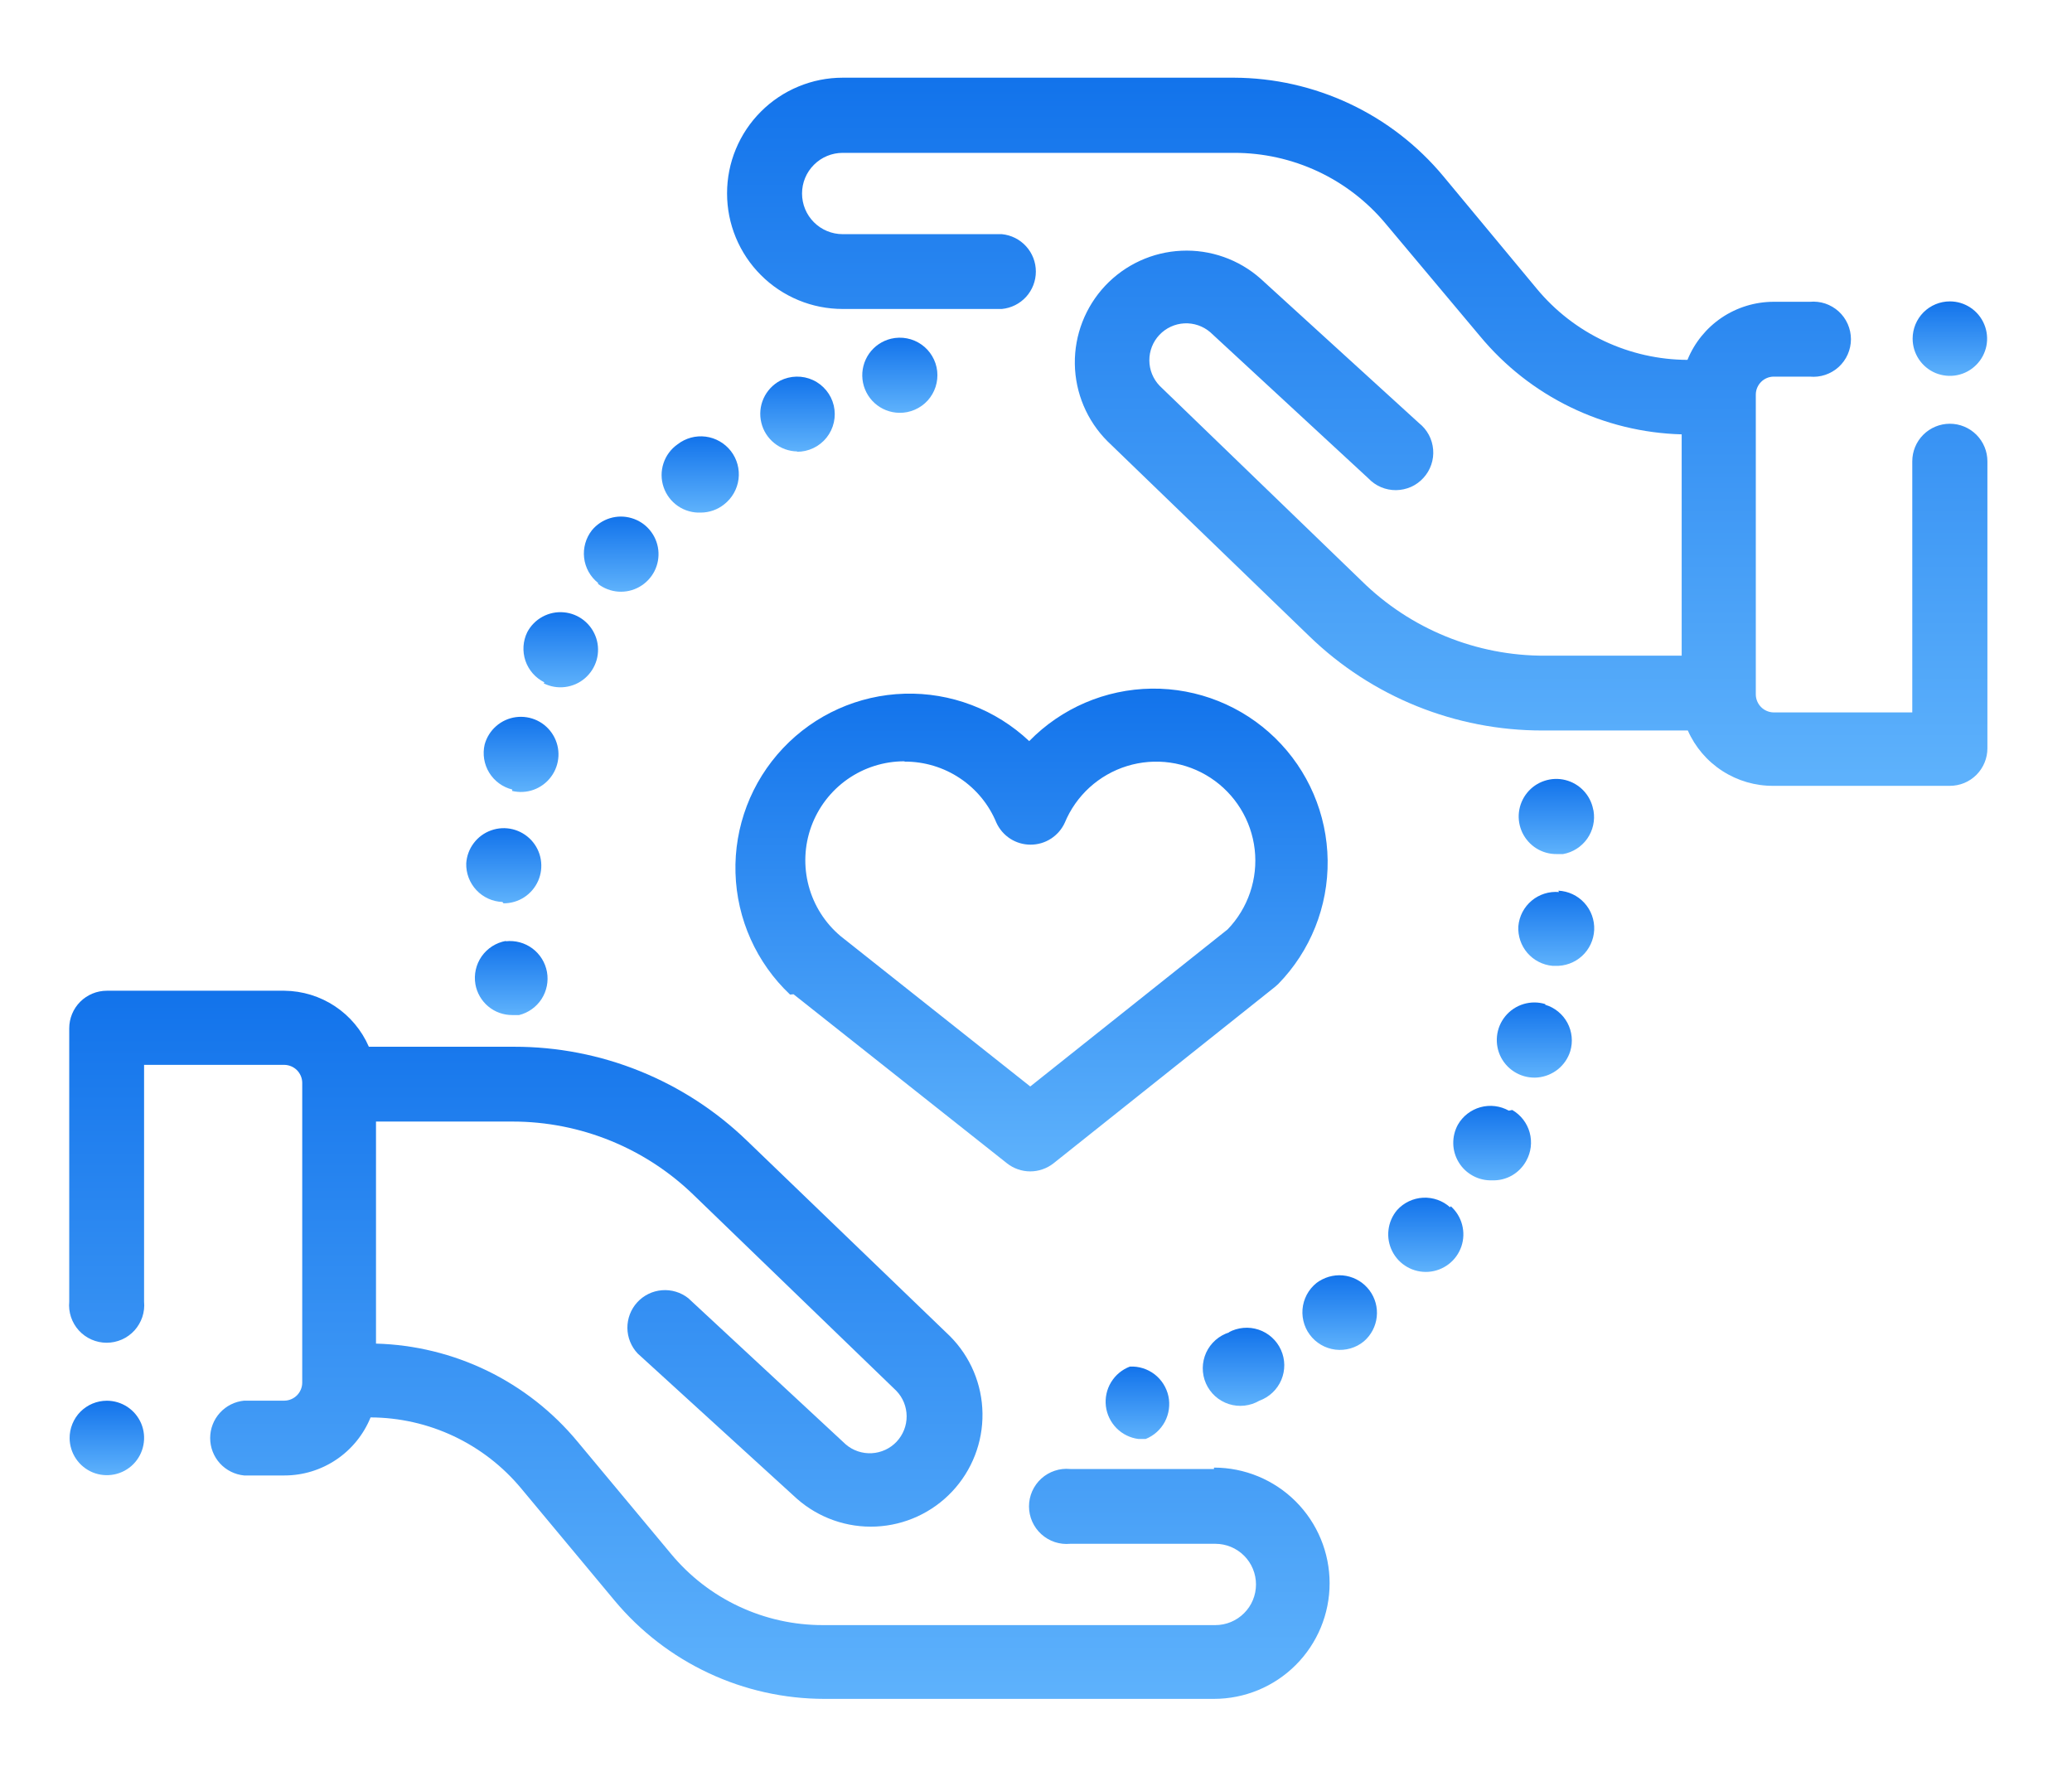
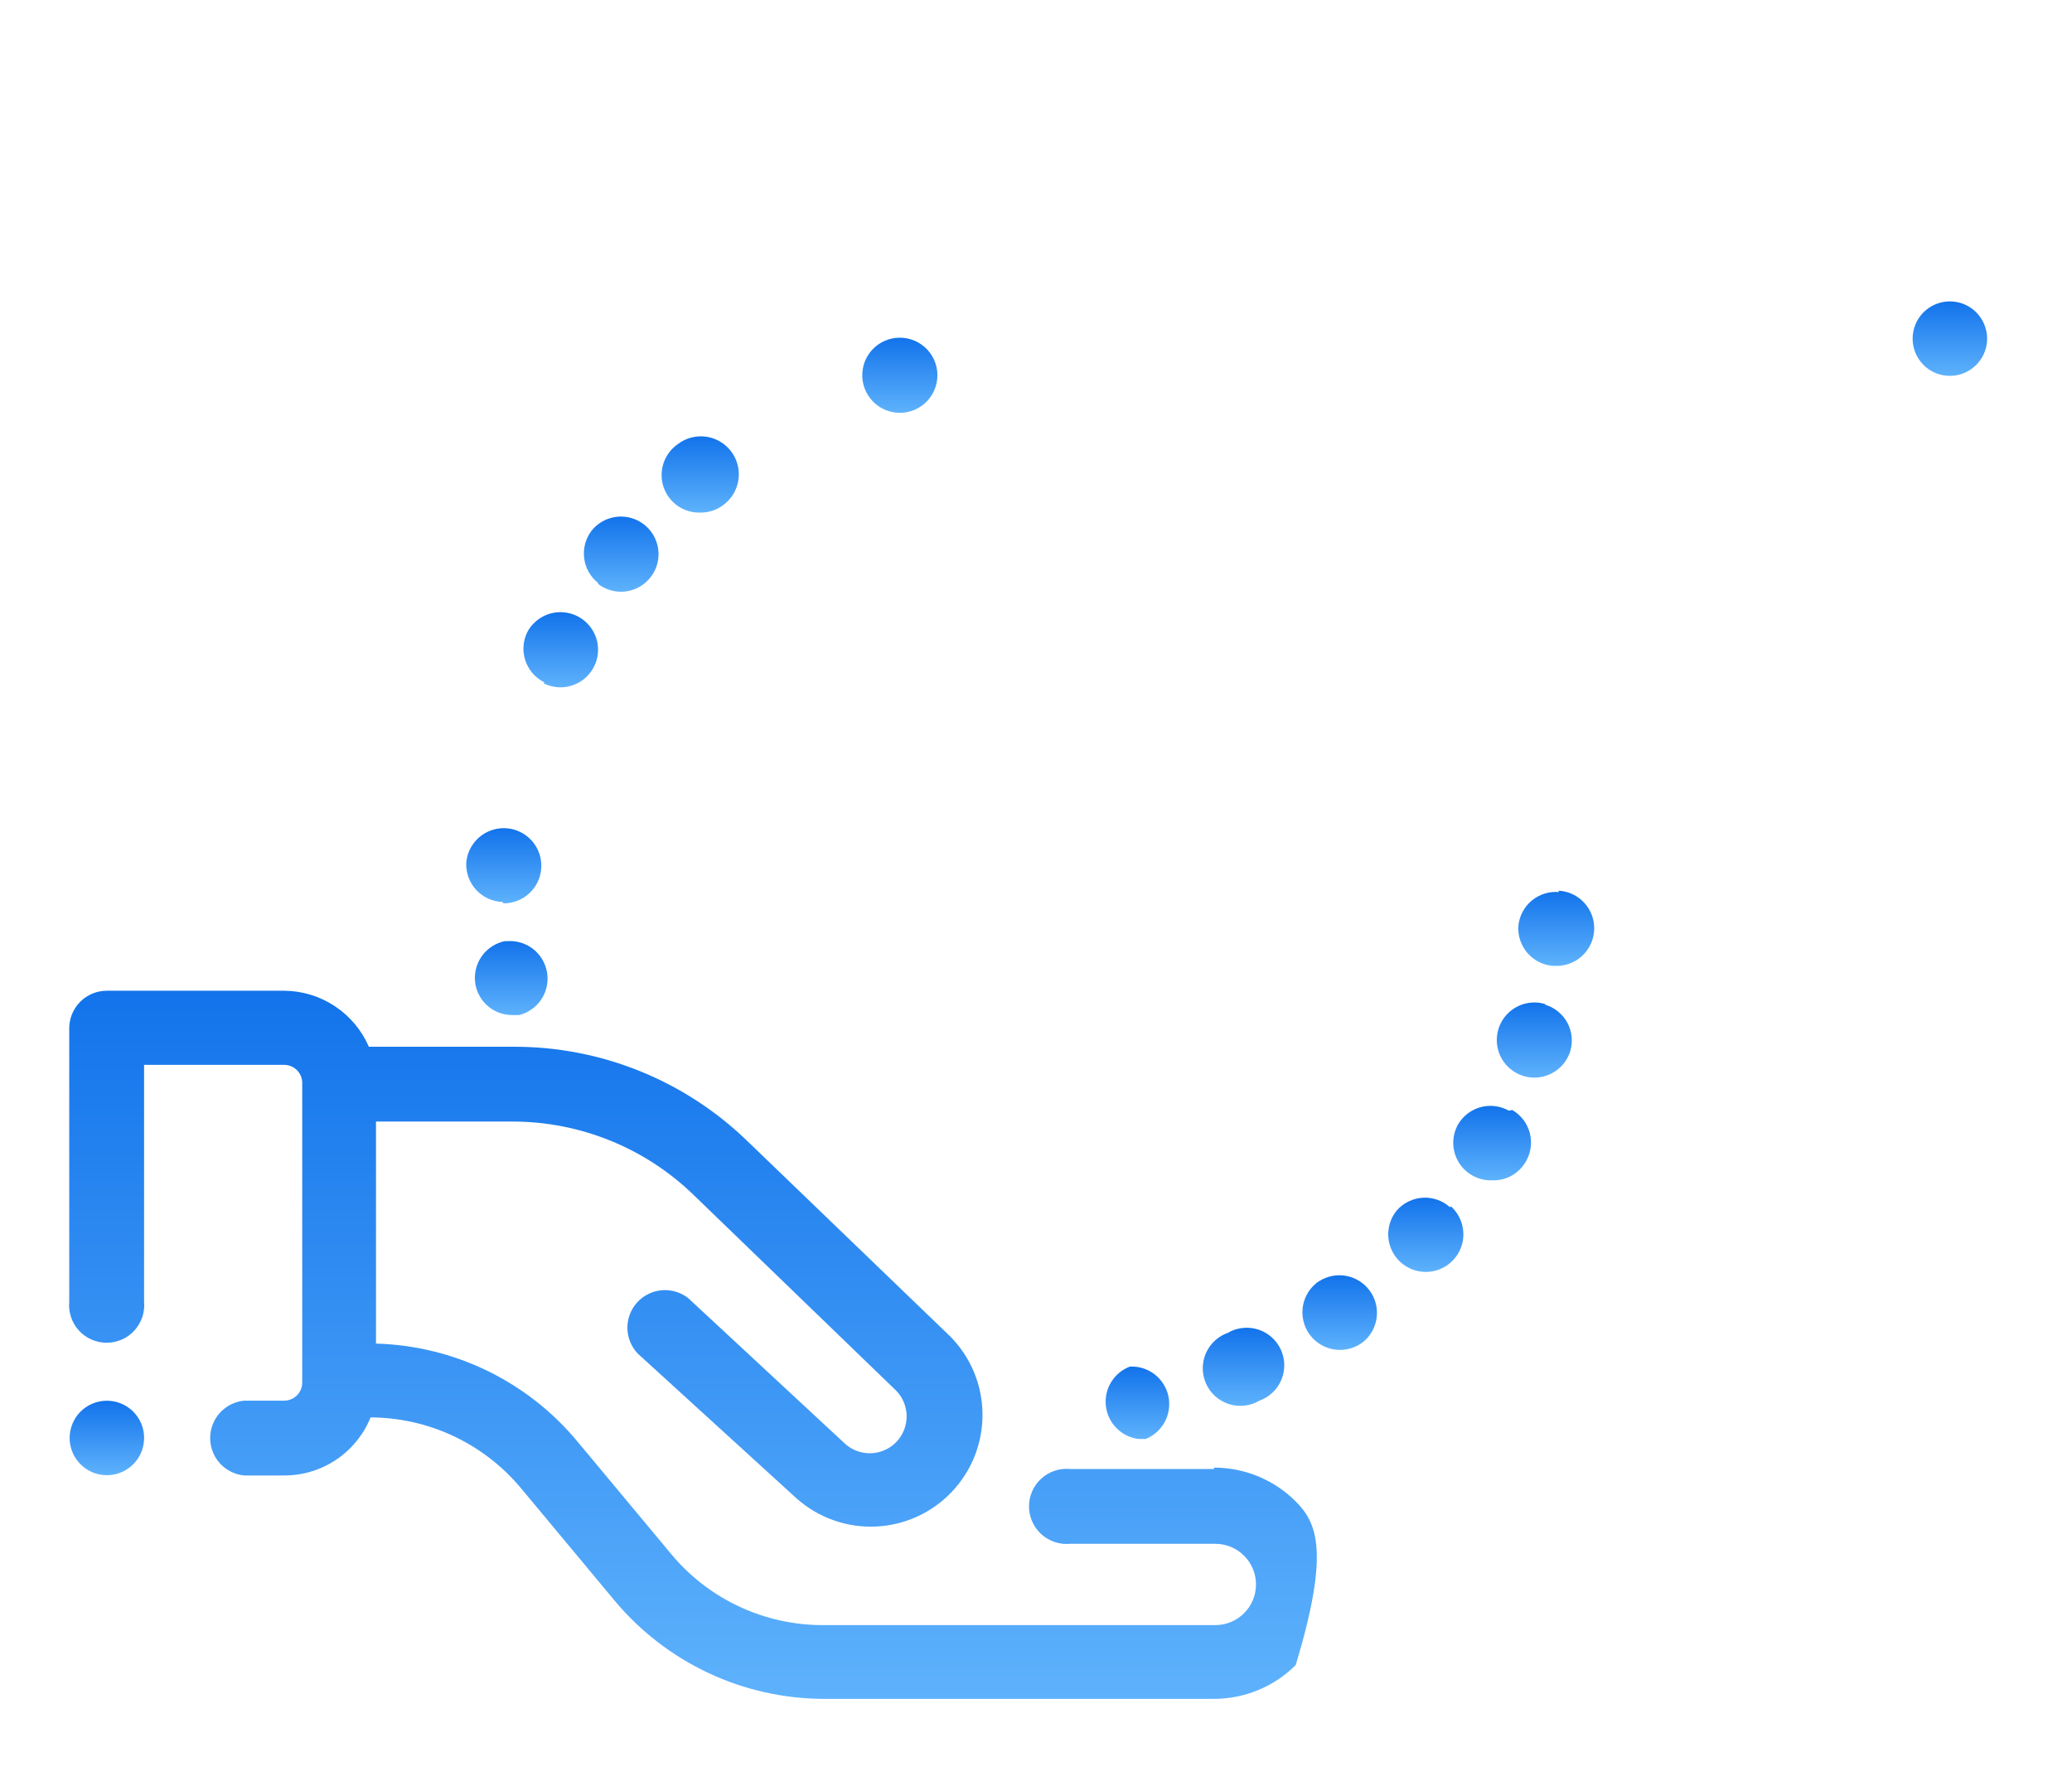
<svg xmlns="http://www.w3.org/2000/svg" width="58" height="50" viewBox="0 0 58 50" fill="none">
-   <path d="M33.982 41.122H29.956C29.811 41.108 29.663 41.124 29.524 41.171C29.385 41.217 29.257 41.292 29.149 41.39C29.04 41.489 28.954 41.609 28.894 41.743C28.835 41.877 28.804 42.022 28.804 42.169C28.804 42.315 28.835 42.46 28.894 42.594C28.954 42.728 29.04 42.849 29.149 42.947C29.257 43.046 29.385 43.12 29.524 43.167C29.663 43.213 29.811 43.23 29.956 43.216H34.021C34.322 43.216 34.612 43.336 34.825 43.549C35.039 43.763 35.158 44.052 35.158 44.354C35.158 44.656 35.039 44.945 34.825 45.158C34.612 45.372 34.322 45.492 34.021 45.492H23.033C22.223 45.493 21.422 45.315 20.688 44.971C19.954 44.628 19.305 44.126 18.788 43.503L16.167 40.357C15.477 39.523 14.616 38.848 13.643 38.374C12.67 37.901 11.607 37.641 10.525 37.612V31.396H14.351C16.252 31.397 18.078 32.142 19.438 33.472L25.089 38.932C25.274 39.123 25.377 39.377 25.379 39.643C25.381 39.908 25.28 40.164 25.098 40.358C24.916 40.551 24.666 40.666 24.401 40.68C24.136 40.694 23.875 40.606 23.674 40.433L19.266 36.34C19.057 36.176 18.794 36.096 18.529 36.118C18.264 36.139 18.017 36.26 17.837 36.457C17.658 36.653 17.56 36.91 17.562 37.176C17.565 37.441 17.668 37.696 17.85 37.889L22.306 41.953C22.915 42.491 23.709 42.77 24.52 42.733C25.332 42.695 26.096 42.344 26.653 41.752C27.209 41.161 27.514 40.376 27.502 39.564C27.491 38.752 27.164 37.977 26.59 37.402L20.92 31.942C19.169 30.245 16.826 29.298 14.389 29.302H10.325C10.125 28.84 9.795 28.446 9.376 28.168C8.957 27.89 8.466 27.739 7.963 27.734H2.99C2.711 27.734 2.444 27.845 2.246 28.042C2.049 28.239 1.938 28.507 1.938 28.786V36.436C1.924 36.582 1.941 36.729 1.987 36.868C2.034 37.007 2.108 37.135 2.207 37.244C2.306 37.352 2.426 37.439 2.56 37.498C2.694 37.557 2.839 37.588 2.985 37.588C3.132 37.588 3.277 37.557 3.411 37.498C3.545 37.439 3.665 37.352 3.764 37.244C3.862 37.135 3.937 37.007 3.984 36.868C4.03 36.729 4.047 36.582 4.033 36.436V29.809H7.963C8.094 29.812 8.219 29.865 8.312 29.957C8.404 30.05 8.458 30.175 8.46 30.306V38.712C8.458 38.843 8.404 38.968 8.312 39.061C8.219 39.153 8.094 39.207 7.963 39.209H6.834C6.574 39.234 6.332 39.355 6.156 39.549C5.98 39.742 5.883 39.995 5.883 40.256C5.883 40.518 5.98 40.77 6.156 40.964C6.332 41.157 6.574 41.278 6.834 41.303H7.963C8.481 41.303 8.987 41.148 9.416 40.858C9.845 40.569 10.178 40.158 10.373 39.678C11.178 39.681 11.973 39.86 12.702 40.204C13.431 40.548 14.075 41.047 14.59 41.667L17.21 44.813C17.927 45.671 18.823 46.361 19.836 46.835C20.849 47.31 21.953 47.556 23.072 47.557H33.982C34.841 47.557 35.664 47.216 36.271 46.609C36.878 46.002 37.219 45.179 37.219 44.32C37.219 43.462 36.878 42.638 36.271 42.031C35.664 41.424 34.841 41.083 33.982 41.083V41.122Z" fill="url(#paint0_linear_219_9357)" />
-   <path d="M54.581 11.862C54.302 11.862 54.034 11.973 53.837 12.17C53.639 12.368 53.529 12.635 53.529 12.914V19.943H49.646C49.515 19.94 49.39 19.887 49.297 19.794C49.205 19.701 49.151 19.576 49.149 19.445V11.04C49.151 10.909 49.205 10.784 49.297 10.691C49.39 10.598 49.515 10.545 49.646 10.543H50.66C50.806 10.557 50.953 10.54 51.092 10.494C51.231 10.447 51.359 10.373 51.468 10.274C51.576 10.175 51.663 10.055 51.722 9.921C51.781 9.787 51.812 9.642 51.812 9.496C51.812 9.349 51.781 9.204 51.722 9.07C51.663 8.936 51.576 8.816 51.468 8.717C51.359 8.619 51.231 8.544 51.092 8.497C50.953 8.451 50.806 8.435 50.66 8.448H49.646C49.128 8.449 48.622 8.604 48.193 8.893C47.764 9.183 47.431 9.594 47.236 10.074C46.431 10.071 45.636 9.891 44.907 9.548C44.178 9.204 43.534 8.705 43.02 8.085L40.399 4.929C39.684 4.071 38.79 3.379 37.779 2.904C36.767 2.428 35.664 2.179 34.547 2.175H23.588C23.163 2.175 22.742 2.259 22.35 2.422C21.957 2.585 21.6 2.823 21.3 3.124C20.999 3.424 20.761 3.781 20.598 4.174C20.435 4.566 20.352 4.987 20.352 5.412C20.352 5.837 20.435 6.258 20.598 6.651C20.761 7.044 20.999 7.401 21.3 7.701C21.6 8.002 21.957 8.24 22.35 8.403C22.742 8.566 23.163 8.649 23.588 8.649H28.045C28.305 8.624 28.547 8.503 28.723 8.31C28.899 8.116 28.996 7.864 28.996 7.602C28.996 7.341 28.899 7.088 28.723 6.895C28.547 6.701 28.305 6.58 28.045 6.555H23.588C23.287 6.555 22.997 6.435 22.784 6.222C22.57 6.008 22.451 5.719 22.451 5.417C22.451 5.115 22.57 4.826 22.784 4.613C22.997 4.399 23.287 4.279 23.588 4.279H34.547C35.358 4.278 36.158 4.456 36.892 4.799C37.626 5.143 38.275 5.645 38.793 6.268L41.432 9.414C42.123 10.247 42.983 10.923 43.956 11.396C44.929 11.87 45.992 12.13 47.074 12.159V18.355H43.249C41.328 18.362 39.482 17.61 38.114 16.261L32.462 10.801C32.278 10.61 32.174 10.355 32.173 10.09C32.171 9.824 32.272 9.568 32.454 9.375C32.636 9.182 32.886 9.066 33.151 9.052C33.416 9.038 33.676 9.127 33.878 9.3L38.305 13.392C38.404 13.497 38.525 13.581 38.657 13.637C38.791 13.694 38.934 13.722 39.078 13.721C39.223 13.719 39.365 13.688 39.498 13.63C39.63 13.571 39.748 13.485 39.845 13.378C39.943 13.272 40.017 13.146 40.064 13.009C40.111 12.873 40.129 12.728 40.117 12.584C40.105 12.44 40.064 12.299 39.996 12.172C39.928 12.045 39.834 11.933 39.72 11.843L35.283 7.798C34.675 7.261 33.881 6.981 33.069 7.019C32.258 7.056 31.494 7.408 30.937 7.999C30.381 8.591 30.076 9.375 30.087 10.187C30.099 10.999 30.426 11.775 30.999 12.35L36.651 17.81C38.401 19.507 40.744 20.453 43.182 20.449H47.246C47.451 20.914 47.788 21.308 48.215 21.583C48.641 21.858 49.139 22.003 49.646 21.998H54.581C54.719 21.998 54.855 21.971 54.983 21.919C55.111 21.866 55.227 21.788 55.324 21.691C55.422 21.593 55.499 21.477 55.552 21.349C55.605 21.222 55.632 21.085 55.632 20.947V12.914C55.632 12.776 55.605 12.639 55.552 12.512C55.499 12.384 55.422 12.268 55.324 12.17C55.227 12.073 55.111 11.995 54.983 11.942C54.855 11.889 54.719 11.862 54.581 11.862Z" fill="url(#paint1_linear_219_9357)" />
+   <path d="M33.982 41.122H29.956C29.811 41.108 29.663 41.124 29.524 41.171C29.385 41.217 29.257 41.292 29.149 41.39C29.04 41.489 28.954 41.609 28.894 41.743C28.835 41.877 28.804 42.022 28.804 42.169C28.804 42.315 28.835 42.46 28.894 42.594C28.954 42.728 29.04 42.849 29.149 42.947C29.257 43.046 29.385 43.12 29.524 43.167C29.663 43.213 29.811 43.23 29.956 43.216H34.021C34.322 43.216 34.612 43.336 34.825 43.549C35.039 43.763 35.158 44.052 35.158 44.354C35.158 44.656 35.039 44.945 34.825 45.158C34.612 45.372 34.322 45.492 34.021 45.492H23.033C22.223 45.493 21.422 45.315 20.688 44.971C19.954 44.628 19.305 44.126 18.788 43.503L16.167 40.357C15.477 39.523 14.616 38.848 13.643 38.374C12.67 37.901 11.607 37.641 10.525 37.612V31.396H14.351C16.252 31.397 18.078 32.142 19.438 33.472L25.089 38.932C25.274 39.123 25.377 39.377 25.379 39.643C25.381 39.908 25.28 40.164 25.098 40.358C24.916 40.551 24.666 40.666 24.401 40.68C24.136 40.694 23.875 40.606 23.674 40.433L19.266 36.34C19.057 36.176 18.794 36.096 18.529 36.118C18.264 36.139 18.017 36.26 17.837 36.457C17.658 36.653 17.56 36.91 17.562 37.176C17.565 37.441 17.668 37.696 17.85 37.889L22.306 41.953C22.915 42.491 23.709 42.77 24.52 42.733C25.332 42.695 26.096 42.344 26.653 41.752C27.209 41.161 27.514 40.376 27.502 39.564C27.491 38.752 27.164 37.977 26.59 37.402L20.92 31.942C19.169 30.245 16.826 29.298 14.389 29.302H10.325C10.125 28.84 9.795 28.446 9.376 28.168C8.957 27.89 8.466 27.739 7.963 27.734H2.99C2.711 27.734 2.444 27.845 2.246 28.042C2.049 28.239 1.938 28.507 1.938 28.786V36.436C1.924 36.582 1.941 36.729 1.987 36.868C2.034 37.007 2.108 37.135 2.207 37.244C2.306 37.352 2.426 37.439 2.56 37.498C2.694 37.557 2.839 37.588 2.985 37.588C3.132 37.588 3.277 37.557 3.411 37.498C3.545 37.439 3.665 37.352 3.764 37.244C3.862 37.135 3.937 37.007 3.984 36.868C4.03 36.729 4.047 36.582 4.033 36.436V29.809H7.963C8.094 29.812 8.219 29.865 8.312 29.957C8.404 30.05 8.458 30.175 8.46 30.306V38.712C8.458 38.843 8.404 38.968 8.312 39.061C8.219 39.153 8.094 39.207 7.963 39.209H6.834C6.574 39.234 6.332 39.355 6.156 39.549C5.98 39.742 5.883 39.995 5.883 40.256C5.883 40.518 5.98 40.77 6.156 40.964C6.332 41.157 6.574 41.278 6.834 41.303H7.963C8.481 41.303 8.987 41.148 9.416 40.858C9.845 40.569 10.178 40.158 10.373 39.678C11.178 39.681 11.973 39.86 12.702 40.204C13.431 40.548 14.075 41.047 14.59 41.667L17.21 44.813C17.927 45.671 18.823 46.361 19.836 46.835C20.849 47.31 21.953 47.556 23.072 47.557H33.982C34.841 47.557 35.664 47.216 36.271 46.609C37.219 43.462 36.878 42.638 36.271 42.031C35.664 41.424 34.841 41.083 33.982 41.083V41.122Z" fill="url(#paint0_linear_219_9357)" />
  <path d="M34.411 37.297C34.269 37.341 34.138 37.414 34.026 37.512C33.915 37.61 33.825 37.73 33.763 37.865C33.702 38 33.669 38.147 33.668 38.295C33.667 38.444 33.697 38.591 33.757 38.727C33.817 38.862 33.905 38.984 34.015 39.084C34.125 39.183 34.255 39.258 34.396 39.304C34.538 39.349 34.687 39.365 34.835 39.348C34.982 39.332 35.125 39.285 35.253 39.21C35.389 39.161 35.514 39.084 35.62 38.984C35.725 38.885 35.809 38.765 35.866 38.631C35.923 38.498 35.951 38.354 35.95 38.209C35.948 38.063 35.917 37.92 35.857 37.788C35.798 37.656 35.711 37.537 35.604 37.44C35.496 37.342 35.37 37.268 35.232 37.222C35.094 37.176 34.949 37.159 34.804 37.172C34.66 37.185 34.519 37.227 34.392 37.297H34.411Z" fill="url(#paint2_linear_219_9357)" />
  <path d="M36.938 35.853C36.817 35.931 36.714 36.033 36.634 36.152C36.555 36.271 36.5 36.406 36.474 36.547C36.448 36.688 36.452 36.833 36.484 36.972C36.516 37.112 36.576 37.244 36.661 37.359C36.746 37.475 36.854 37.572 36.977 37.644C37.101 37.717 37.238 37.763 37.381 37.781C37.523 37.798 37.667 37.786 37.805 37.746C37.943 37.706 38.071 37.638 38.181 37.546C38.382 37.372 38.509 37.129 38.538 36.865C38.567 36.601 38.495 36.336 38.336 36.123C38.178 35.91 37.944 35.765 37.683 35.716C37.422 35.668 37.152 35.721 36.928 35.863L36.938 35.853Z" fill="url(#paint3_linear_219_9357)" />
  <path d="M31.629 38.255C31.409 38.338 31.224 38.492 31.102 38.693C30.98 38.893 30.929 39.129 30.956 39.362C30.984 39.595 31.089 39.812 31.254 39.979C31.419 40.146 31.635 40.252 31.868 40.282H32.069C32.3 40.19 32.49 40.018 32.607 39.799C32.723 39.579 32.758 39.325 32.706 39.082C32.653 38.84 32.516 38.623 32.319 38.471C32.122 38.32 31.877 38.243 31.629 38.255Z" fill="url(#paint4_linear_219_9357)" />
  <path d="M40.008 34.676L39.893 34.571L40.018 34.685L40.008 34.676ZM40.591 33.796C40.384 33.61 40.112 33.514 39.834 33.528C39.557 33.543 39.296 33.666 39.109 33.873C38.975 34.031 38.891 34.224 38.867 34.43C38.842 34.635 38.879 34.844 38.973 35.028C39.066 35.213 39.212 35.366 39.392 35.468C39.572 35.57 39.778 35.617 39.985 35.603C40.191 35.588 40.389 35.513 40.553 35.387C40.717 35.261 40.84 35.089 40.907 34.893C40.974 34.697 40.981 34.486 40.928 34.285C40.876 34.085 40.765 33.905 40.611 33.767L40.591 33.796Z" fill="url(#paint5_linear_219_9357)" />
  <path d="M43.256 28.108C43.058 28.047 42.846 28.047 42.647 28.107C42.448 28.167 42.271 28.285 42.139 28.445C42.007 28.605 41.925 28.801 41.904 29.007C41.883 29.214 41.923 29.422 42.02 29.606C42.118 29.79 42.267 29.94 42.45 30.039C42.632 30.138 42.84 30.181 43.047 30.162C43.254 30.142 43.45 30.062 43.612 29.932C43.773 29.801 43.893 29.626 43.955 29.427C43.994 29.296 44.008 29.158 43.994 29.022C43.98 28.886 43.94 28.753 43.875 28.632C43.81 28.511 43.722 28.405 43.616 28.318C43.51 28.231 43.388 28.166 43.256 28.127V28.108Z" fill="url(#paint6_linear_219_9357)" />
-   <path d="M44.596 22.655C44.558 22.459 44.465 22.278 44.327 22.133C44.19 21.988 44.014 21.885 43.82 21.836C43.626 21.787 43.423 21.795 43.233 21.858C43.043 21.921 42.875 22.036 42.749 22.191C42.623 22.346 42.543 22.533 42.519 22.732C42.495 22.93 42.529 23.131 42.615 23.311C42.702 23.491 42.838 23.643 43.007 23.749C43.177 23.855 43.373 23.91 43.573 23.908H43.755C44.028 23.859 44.271 23.704 44.431 23.476C44.59 23.249 44.653 22.967 44.606 22.694L44.596 22.655Z" fill="url(#paint7_linear_219_9357)" />
  <path d="M43.64 24.971C43.362 24.948 43.086 25.035 42.873 25.214C42.66 25.393 42.526 25.65 42.502 25.928C42.486 26.201 42.577 26.469 42.755 26.676C42.934 26.883 43.186 27.013 43.458 27.037H43.525C43.804 27.05 44.077 26.951 44.283 26.763C44.489 26.575 44.612 26.312 44.625 26.033C44.637 25.754 44.539 25.481 44.35 25.275C44.162 25.069 43.9 24.946 43.621 24.933L43.64 24.971Z" fill="url(#paint8_linear_219_9357)" />
  <path d="M42.235 31.091C41.994 30.956 41.709 30.921 41.442 30.994C41.175 31.068 40.948 31.243 40.81 31.483C40.721 31.646 40.676 31.829 40.68 32.015C40.684 32.201 40.738 32.382 40.835 32.54C40.932 32.699 41.069 32.828 41.233 32.916C41.397 33.005 41.581 33.048 41.766 33.041C41.961 33.049 42.153 33.002 42.322 32.906C42.491 32.809 42.63 32.667 42.723 32.496C42.858 32.255 42.892 31.97 42.819 31.704C42.746 31.437 42.57 31.21 42.331 31.072L42.235 31.091Z" fill="url(#paint9_linear_219_9357)" />
-   <path d="M22.306 12.646C22.465 12.648 22.623 12.613 22.767 12.544C22.911 12.476 23.037 12.376 23.137 12.251C23.236 12.127 23.306 11.981 23.341 11.825C23.376 11.67 23.375 11.508 23.339 11.353C23.302 11.198 23.231 11.053 23.13 10.93C23.029 10.806 22.902 10.707 22.757 10.64C22.613 10.573 22.455 10.54 22.295 10.543C22.136 10.546 21.979 10.585 21.837 10.657C21.632 10.767 21.469 10.942 21.373 11.155C21.278 11.367 21.256 11.606 21.311 11.832C21.365 12.059 21.494 12.261 21.676 12.406C21.857 12.552 22.082 12.633 22.316 12.637L22.306 12.646Z" fill="url(#paint10_linear_219_9357)" />
  <path d="M25.174 11.556C25.324 11.559 25.471 11.529 25.608 11.469C25.745 11.41 25.867 11.322 25.968 11.212C26.068 11.101 26.143 10.971 26.189 10.829C26.235 10.687 26.25 10.537 26.234 10.389C26.218 10.241 26.17 10.098 26.094 9.97C26.018 9.841 25.916 9.73 25.794 9.645C25.672 9.559 25.534 9.5 25.387 9.472C25.241 9.444 25.09 9.447 24.945 9.481C24.695 9.541 24.476 9.689 24.328 9.899C24.181 10.109 24.115 10.365 24.143 10.62C24.171 10.875 24.292 11.111 24.482 11.284C24.672 11.456 24.918 11.553 25.174 11.556Z" fill="url(#paint11_linear_219_9357)" />
  <path d="M19.618 14.349C19.855 14.348 20.084 14.268 20.269 14.12C20.492 13.947 20.637 13.693 20.673 13.413C20.709 13.133 20.632 12.851 20.46 12.628C20.287 12.405 20.033 12.259 19.754 12.223C19.474 12.187 19.191 12.264 18.968 12.437C18.782 12.567 18.642 12.755 18.572 12.971C18.501 13.188 18.502 13.421 18.576 13.637C18.649 13.852 18.79 14.038 18.978 14.167C19.166 14.295 19.391 14.359 19.618 14.349Z" fill="url(#paint12_linear_219_9357)" />
-   <path d="M14.332 22.14C14.533 22.189 14.744 22.178 14.938 22.108C15.133 22.037 15.302 21.911 15.425 21.745C15.549 21.579 15.62 21.381 15.632 21.174C15.643 20.968 15.593 20.763 15.488 20.585C15.383 20.406 15.228 20.263 15.042 20.172C14.856 20.082 14.648 20.048 14.443 20.075C14.238 20.102 14.046 20.189 13.89 20.325C13.734 20.461 13.622 20.64 13.567 20.839C13.504 21.109 13.549 21.393 13.694 21.63C13.839 21.866 14.072 22.036 14.341 22.102L14.332 22.14Z" fill="url(#paint13_linear_219_9357)" />
  <path d="M14.094 25.287C14.299 25.288 14.5 25.23 14.673 25.118C14.845 25.006 14.981 24.846 15.064 24.658C15.147 24.47 15.172 24.262 15.138 24.059C15.104 23.857 15.011 23.669 14.871 23.518C14.73 23.368 14.549 23.262 14.35 23.213C14.15 23.165 13.941 23.175 13.747 23.245C13.553 23.314 13.384 23.438 13.261 23.602C13.137 23.766 13.064 23.963 13.051 24.168C13.043 24.446 13.146 24.715 13.335 24.917C13.525 25.12 13.787 25.239 14.065 25.249L14.094 25.287Z" fill="url(#paint14_linear_219_9357)" />
  <path d="M15.219 19.129C15.404 19.222 15.612 19.258 15.817 19.232C16.023 19.207 16.216 19.122 16.373 18.987C16.53 18.852 16.644 18.674 16.701 18.475C16.757 18.276 16.754 18.065 16.691 17.868C16.627 17.671 16.508 17.497 16.346 17.367C16.185 17.238 15.989 17.159 15.782 17.141C15.576 17.122 15.369 17.165 15.187 17.264C15.005 17.362 14.857 17.512 14.76 17.695C14.637 17.945 14.619 18.233 14.708 18.497C14.798 18.76 14.988 18.977 15.238 19.101L15.219 19.129Z" fill="url(#paint15_linear_219_9357)" />
  <path d="M16.741 16.346C16.904 16.472 17.102 16.547 17.308 16.562C17.514 16.576 17.72 16.53 17.899 16.428C18.079 16.326 18.225 16.174 18.319 15.99C18.413 15.806 18.45 15.598 18.427 15.393C18.403 15.187 18.32 14.994 18.186 14.835C18.054 14.677 17.877 14.562 17.679 14.504C17.481 14.445 17.27 14.446 17.072 14.507C16.875 14.568 16.699 14.685 16.568 14.845C16.397 15.064 16.319 15.341 16.351 15.617C16.383 15.893 16.523 16.145 16.741 16.318V16.346Z" fill="url(#paint16_linear_219_9357)" />
  <path d="M14.159 26.34C13.886 26.389 13.643 26.544 13.483 26.771C13.324 26.999 13.261 27.28 13.308 27.554C13.351 27.796 13.478 28.015 13.667 28.173C13.856 28.331 14.095 28.416 14.341 28.415H14.532C14.791 28.349 15.015 28.189 15.16 27.965C15.304 27.741 15.358 27.47 15.311 27.208C15.263 26.945 15.118 26.711 14.904 26.551C14.691 26.392 14.424 26.32 14.159 26.349V26.34Z" fill="url(#paint17_linear_219_9357)" />
-   <path d="M25.329 21.32C25.878 21.319 26.415 21.481 26.871 21.786C27.328 22.09 27.683 22.524 27.892 23.032C27.976 23.215 28.111 23.37 28.28 23.479C28.45 23.588 28.647 23.645 28.848 23.645C29.05 23.645 29.247 23.588 29.416 23.479C29.586 23.37 29.721 23.215 29.805 23.032C29.961 22.655 30.198 22.318 30.499 22.043C30.801 21.769 31.159 21.564 31.549 21.444C31.938 21.324 32.349 21.291 32.753 21.348C33.157 21.405 33.543 21.55 33.884 21.773C34.225 21.996 34.513 22.292 34.727 22.639C34.941 22.986 35.076 23.376 35.122 23.781C35.168 24.186 35.124 24.596 34.993 24.983C34.862 25.369 34.648 25.721 34.366 26.015L28.839 30.414L23.532 26.207C23.096 25.841 22.784 25.35 22.637 24.801C22.49 24.252 22.515 23.671 22.709 23.137C22.904 22.602 23.257 22.141 23.722 21.814C24.187 21.488 24.742 21.312 25.31 21.311L25.329 21.32ZM22.212 27.832L28.189 32.566C28.374 32.711 28.603 32.791 28.839 32.791C29.075 32.791 29.304 32.711 29.489 32.566L35.695 27.622L35.781 27.545C36.683 26.621 37.18 25.376 37.164 24.085C37.148 22.794 36.62 21.562 35.695 20.66C34.771 19.759 33.526 19.261 32.235 19.277C30.944 19.294 29.712 19.822 28.81 20.746C28.344 20.307 27.796 19.963 27.198 19.736C26.599 19.508 25.961 19.4 25.321 19.419C24.028 19.456 22.803 20.006 21.916 20.947C21.028 21.888 20.55 23.143 20.588 24.436C20.626 25.729 21.175 26.954 22.116 27.842L22.212 27.832Z" fill="url(#paint18_linear_219_9357)" />
  <path d="M2.992 39.211C3.197 39.211 3.398 39.272 3.57 39.386C3.741 39.5 3.874 39.662 3.954 39.852C4.033 40.042 4.054 40.251 4.014 40.453C3.975 40.655 3.877 40.84 3.732 40.987C3.587 41.133 3.402 41.233 3.201 41.274C2.999 41.315 2.79 41.296 2.599 41.219C2.409 41.141 2.245 41.009 2.13 40.839C2.014 40.669 1.951 40.468 1.949 40.263C1.948 40.125 1.974 39.988 2.026 39.861C2.078 39.733 2.154 39.617 2.251 39.519C2.348 39.422 2.463 39.344 2.59 39.291C2.718 39.238 2.854 39.211 2.992 39.211Z" fill="url(#paint19_linear_219_9357)" />
  <path d="M54.581 8.437C54.788 8.437 54.989 8.498 55.16 8.613C55.332 8.727 55.465 8.89 55.544 9.081C55.623 9.271 55.644 9.481 55.604 9.683C55.563 9.885 55.464 10.071 55.318 10.216C55.173 10.362 54.987 10.462 54.785 10.502C54.583 10.542 54.373 10.521 54.182 10.443C53.992 10.364 53.829 10.23 53.715 10.059C53.6 9.887 53.539 9.686 53.539 9.48C53.539 9.203 53.649 8.938 53.844 8.742C54.04 8.547 54.305 8.437 54.581 8.437Z" fill="url(#paint20_linear_219_9357)" />
  <defs>
    <linearGradient id="paint0_linear_219_9357" x1="19.576" y1="27.734" x2="19.576" y2="47.557" gradientUnits="userSpaceOnUse">
      <stop stop-color="#1273EB" />
      <stop offset="1" stop-color="#5EB2FC" />
    </linearGradient>
    <linearGradient id="paint1_linear_219_9357" x1="37.992" y1="2.175" x2="37.992" y2="21.999" gradientUnits="userSpaceOnUse">
      <stop stop-color="#1273EB" />
      <stop offset="1" stop-color="#5EB2FC" />
    </linearGradient>
    <linearGradient id="paint2_linear_219_9357" x1="34.809" y1="37.168" x2="34.809" y2="39.355" gradientUnits="userSpaceOnUse">
      <stop stop-color="#1273EB" />
      <stop offset="1" stop-color="#5EB2FC" />
    </linearGradient>
    <linearGradient id="paint3_linear_219_9357" x1="37.501" y1="35.699" x2="37.501" y2="37.789" gradientUnits="userSpaceOnUse">
      <stop stop-color="#1273EB" />
      <stop offset="1" stop-color="#5EB2FC" />
    </linearGradient>
    <linearGradient id="paint4_linear_219_9357" x1="31.84" y1="38.254" x2="31.84" y2="40.282" gradientUnits="userSpaceOnUse">
      <stop stop-color="#1273EB" />
      <stop offset="1" stop-color="#5EB2FC" />
    </linearGradient>
    <linearGradient id="paint5_linear_219_9357" x1="39.911" y1="33.527" x2="39.911" y2="35.605" gradientUnits="userSpaceOnUse">
      <stop stop-color="#1273EB" />
      <stop offset="1" stop-color="#5EB2FC" />
    </linearGradient>
    <linearGradient id="paint6_linear_219_9357" x1="42.949" y1="28.062" x2="42.949" y2="30.166" gradientUnits="userSpaceOnUse">
      <stop stop-color="#1273EB" />
      <stop offset="1" stop-color="#5EB2FC" />
    </linearGradient>
    <linearGradient id="paint7_linear_219_9357" x1="43.566" y1="21.804" x2="43.566" y2="23.908" gradientUnits="userSpaceOnUse">
      <stop stop-color="#1273EB" />
      <stop offset="1" stop-color="#5EB2FC" />
    </linearGradient>
    <linearGradient id="paint8_linear_219_9357" x1="43.563" y1="24.933" x2="43.563" y2="27.038" gradientUnits="userSpaceOnUse">
      <stop stop-color="#1273EB" />
      <stop offset="1" stop-color="#5EB2FC" />
    </linearGradient>
    <linearGradient id="paint9_linear_219_9357" x1="41.768" y1="30.957" x2="41.768" y2="33.042" gradientUnits="userSpaceOnUse">
      <stop stop-color="#1273EB" />
      <stop offset="1" stop-color="#5EB2FC" />
    </linearGradient>
    <linearGradient id="paint10_linear_219_9357" x1="22.324" y1="10.543" x2="22.324" y2="12.646" gradientUnits="userSpaceOnUse">
      <stop stop-color="#1273EB" />
      <stop offset="1" stop-color="#5EB2FC" />
    </linearGradient>
    <linearGradient id="paint11_linear_219_9357" x1="25.189" y1="9.453" x2="25.189" y2="11.557" gradientUnits="userSpaceOnUse">
      <stop stop-color="#1273EB" />
      <stop offset="1" stop-color="#5EB2FC" />
    </linearGradient>
    <linearGradient id="paint12_linear_219_9357" x1="19.601" y1="12.214" x2="19.601" y2="14.35" gradientUnits="userSpaceOnUse">
      <stop stop-color="#1273EB" />
      <stop offset="1" stop-color="#5EB2FC" />
    </linearGradient>
    <linearGradient id="paint13_linear_219_9357" x1="14.586" y1="20.066" x2="14.586" y2="22.17" gradientUnits="userSpaceOnUse">
      <stop stop-color="#1273EB" />
      <stop offset="1" stop-color="#5EB2FC" />
    </linearGradient>
    <linearGradient id="paint14_linear_219_9357" x1="14.102" y1="23.183" x2="14.102" y2="25.287" gradientUnits="userSpaceOnUse">
      <stop stop-color="#1273EB" />
      <stop offset="1" stop-color="#5EB2FC" />
    </linearGradient>
    <linearGradient id="paint15_linear_219_9357" x1="15.696" y1="17.136" x2="15.696" y2="19.24" gradientUnits="userSpaceOnUse">
      <stop stop-color="#1273EB" />
      <stop offset="1" stop-color="#5EB2FC" />
    </linearGradient>
    <linearGradient id="paint16_linear_219_9357" x1="17.389" y1="14.461" x2="17.389" y2="16.564" gradientUnits="userSpaceOnUse">
      <stop stop-color="#1273EB" />
      <stop offset="1" stop-color="#5EB2FC" />
    </linearGradient>
    <linearGradient id="paint17_linear_219_9357" x1="14.31" y1="26.34" x2="14.31" y2="28.415" gradientUnits="userSpaceOnUse">
      <stop stop-color="#1273EB" />
      <stop offset="1" stop-color="#5EB2FC" />
    </linearGradient>
    <linearGradient id="paint18_linear_219_9357" x1="28.875" y1="19.277" x2="28.875" y2="32.791" gradientUnits="userSpaceOnUse">
      <stop stop-color="#1273EB" />
      <stop offset="1" stop-color="#5EB2FC" />
    </linearGradient>
    <linearGradient id="paint19_linear_219_9357" x1="2.992" y1="39.211" x2="2.992" y2="41.295" gradientUnits="userSpaceOnUse">
      <stop stop-color="#1273EB" />
      <stop offset="1" stop-color="#5EB2FC" />
    </linearGradient>
    <linearGradient id="paint20_linear_219_9357" x1="54.581" y1="8.437" x2="54.581" y2="10.522" gradientUnits="userSpaceOnUse">
      <stop stop-color="#1273EB" />
      <stop offset="1" stop-color="#5EB2FC" />
    </linearGradient>
  </defs>
</svg>